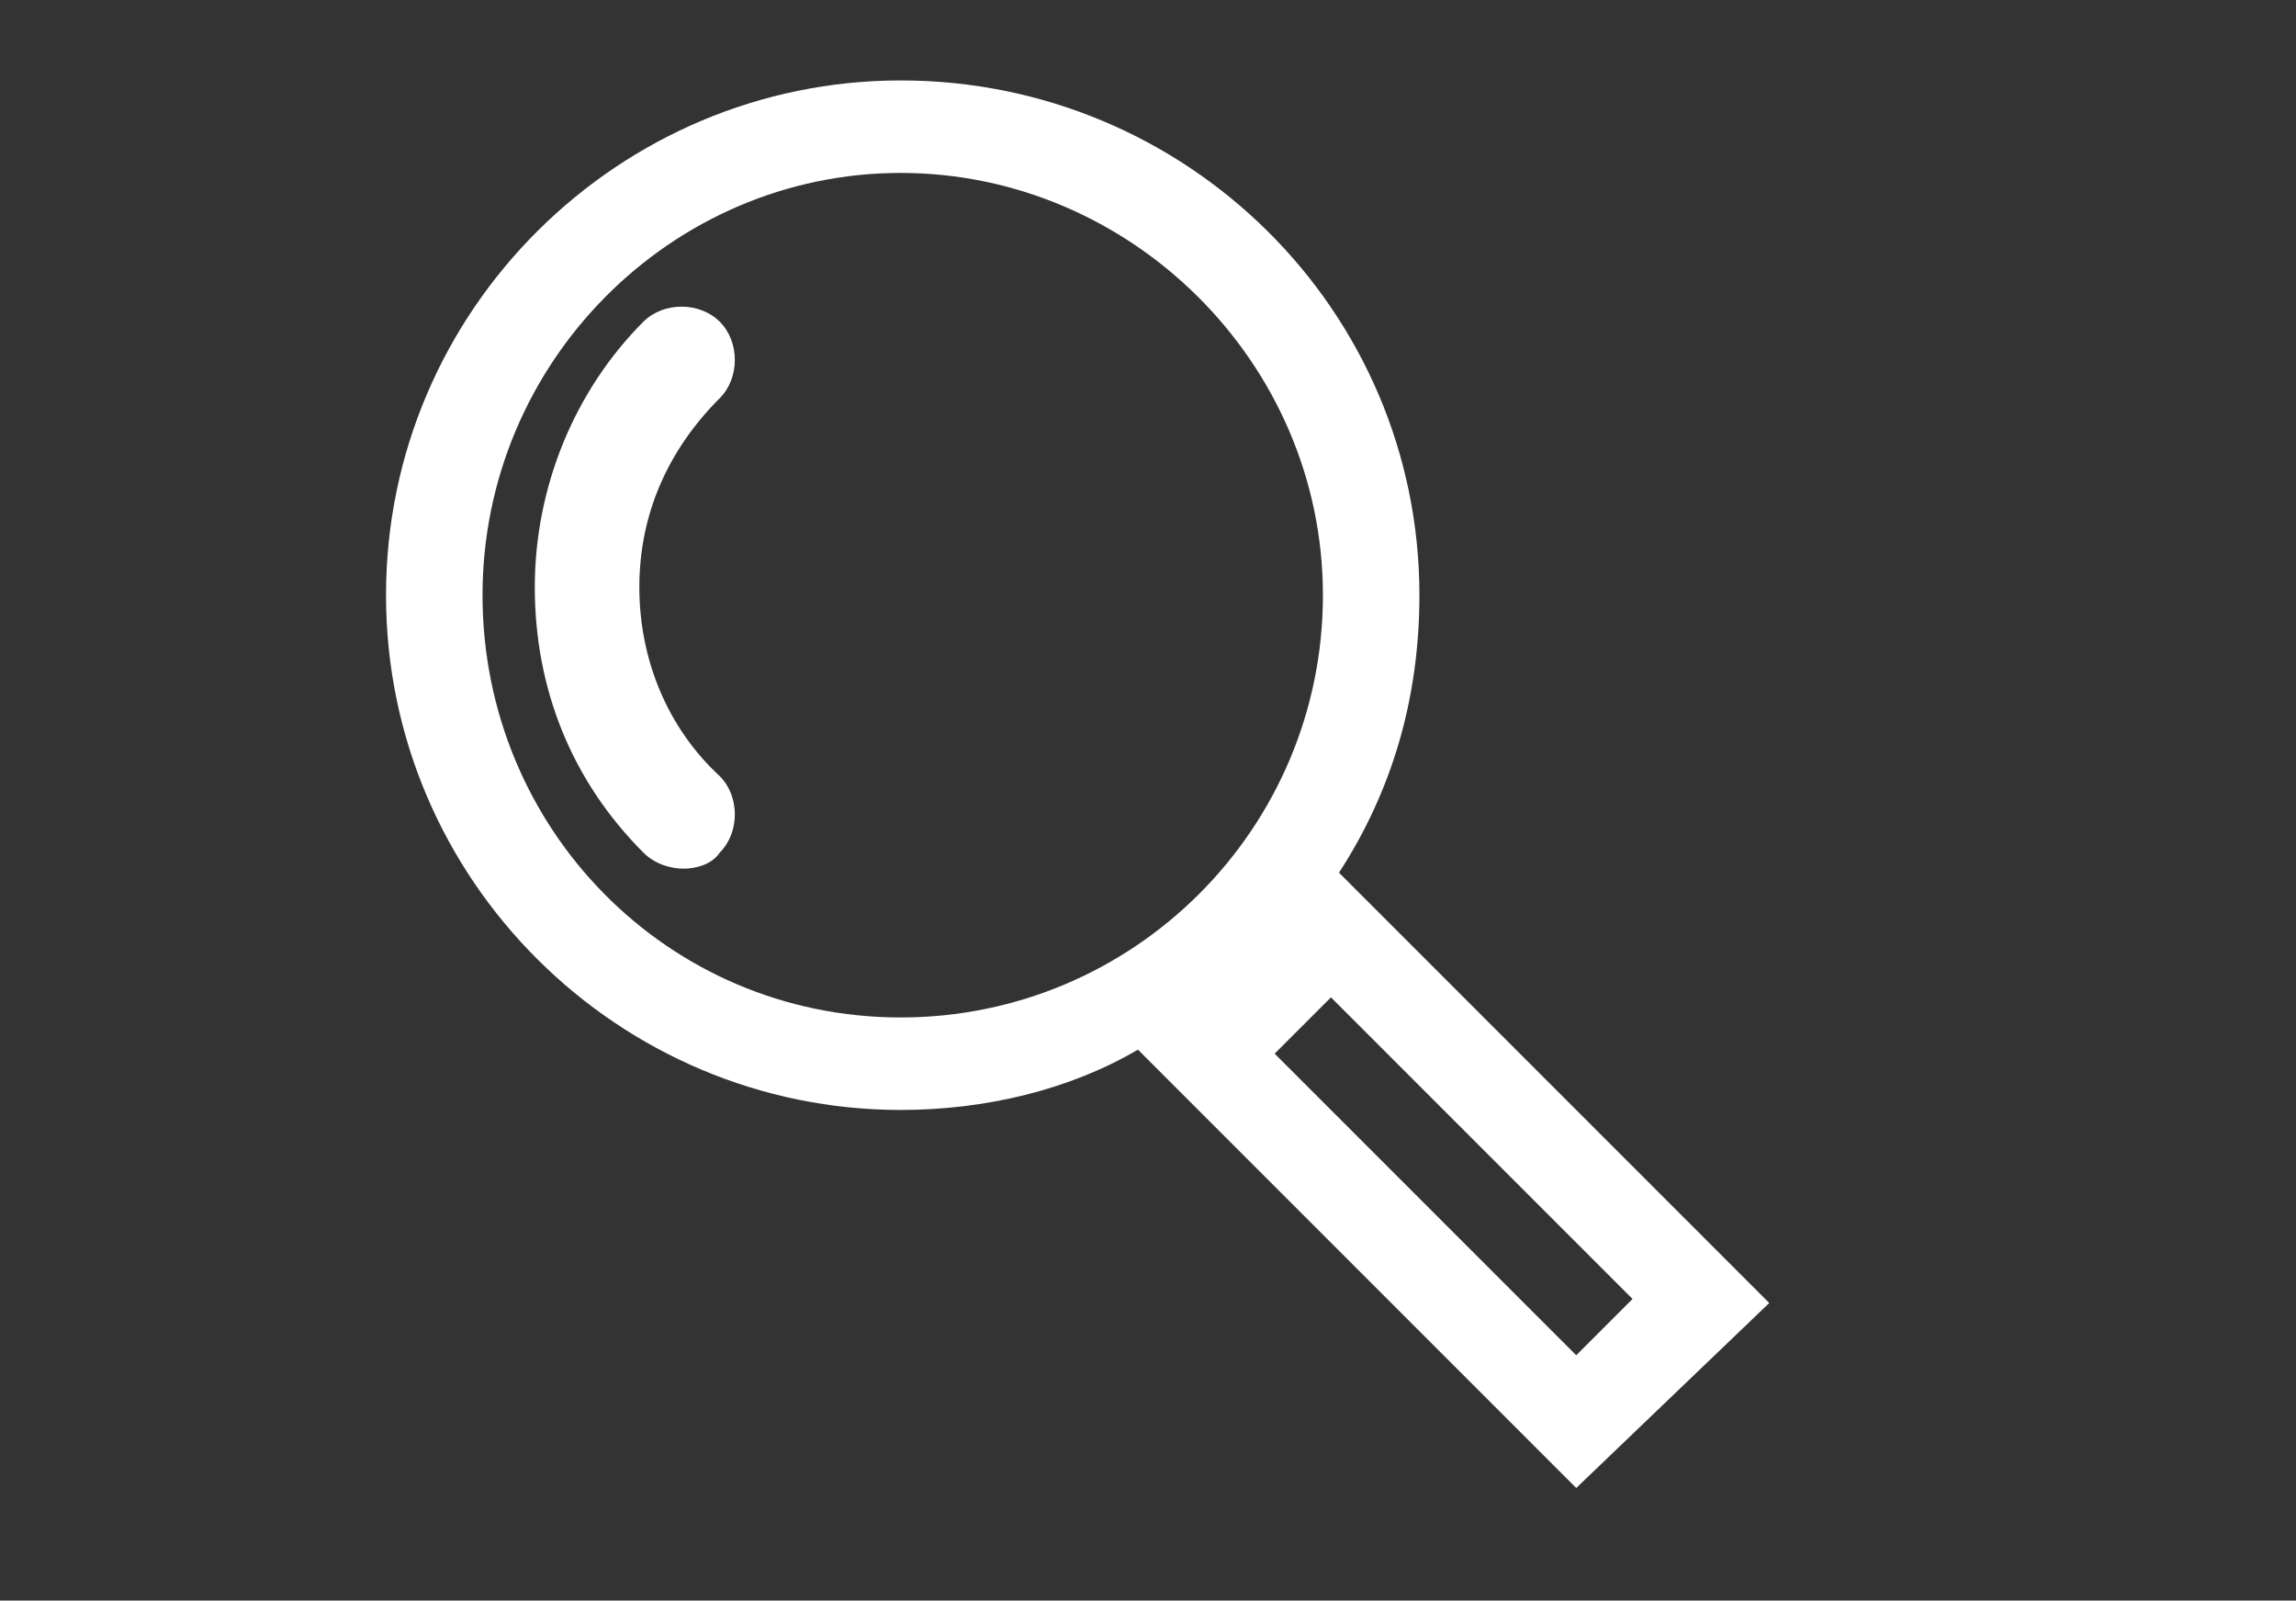
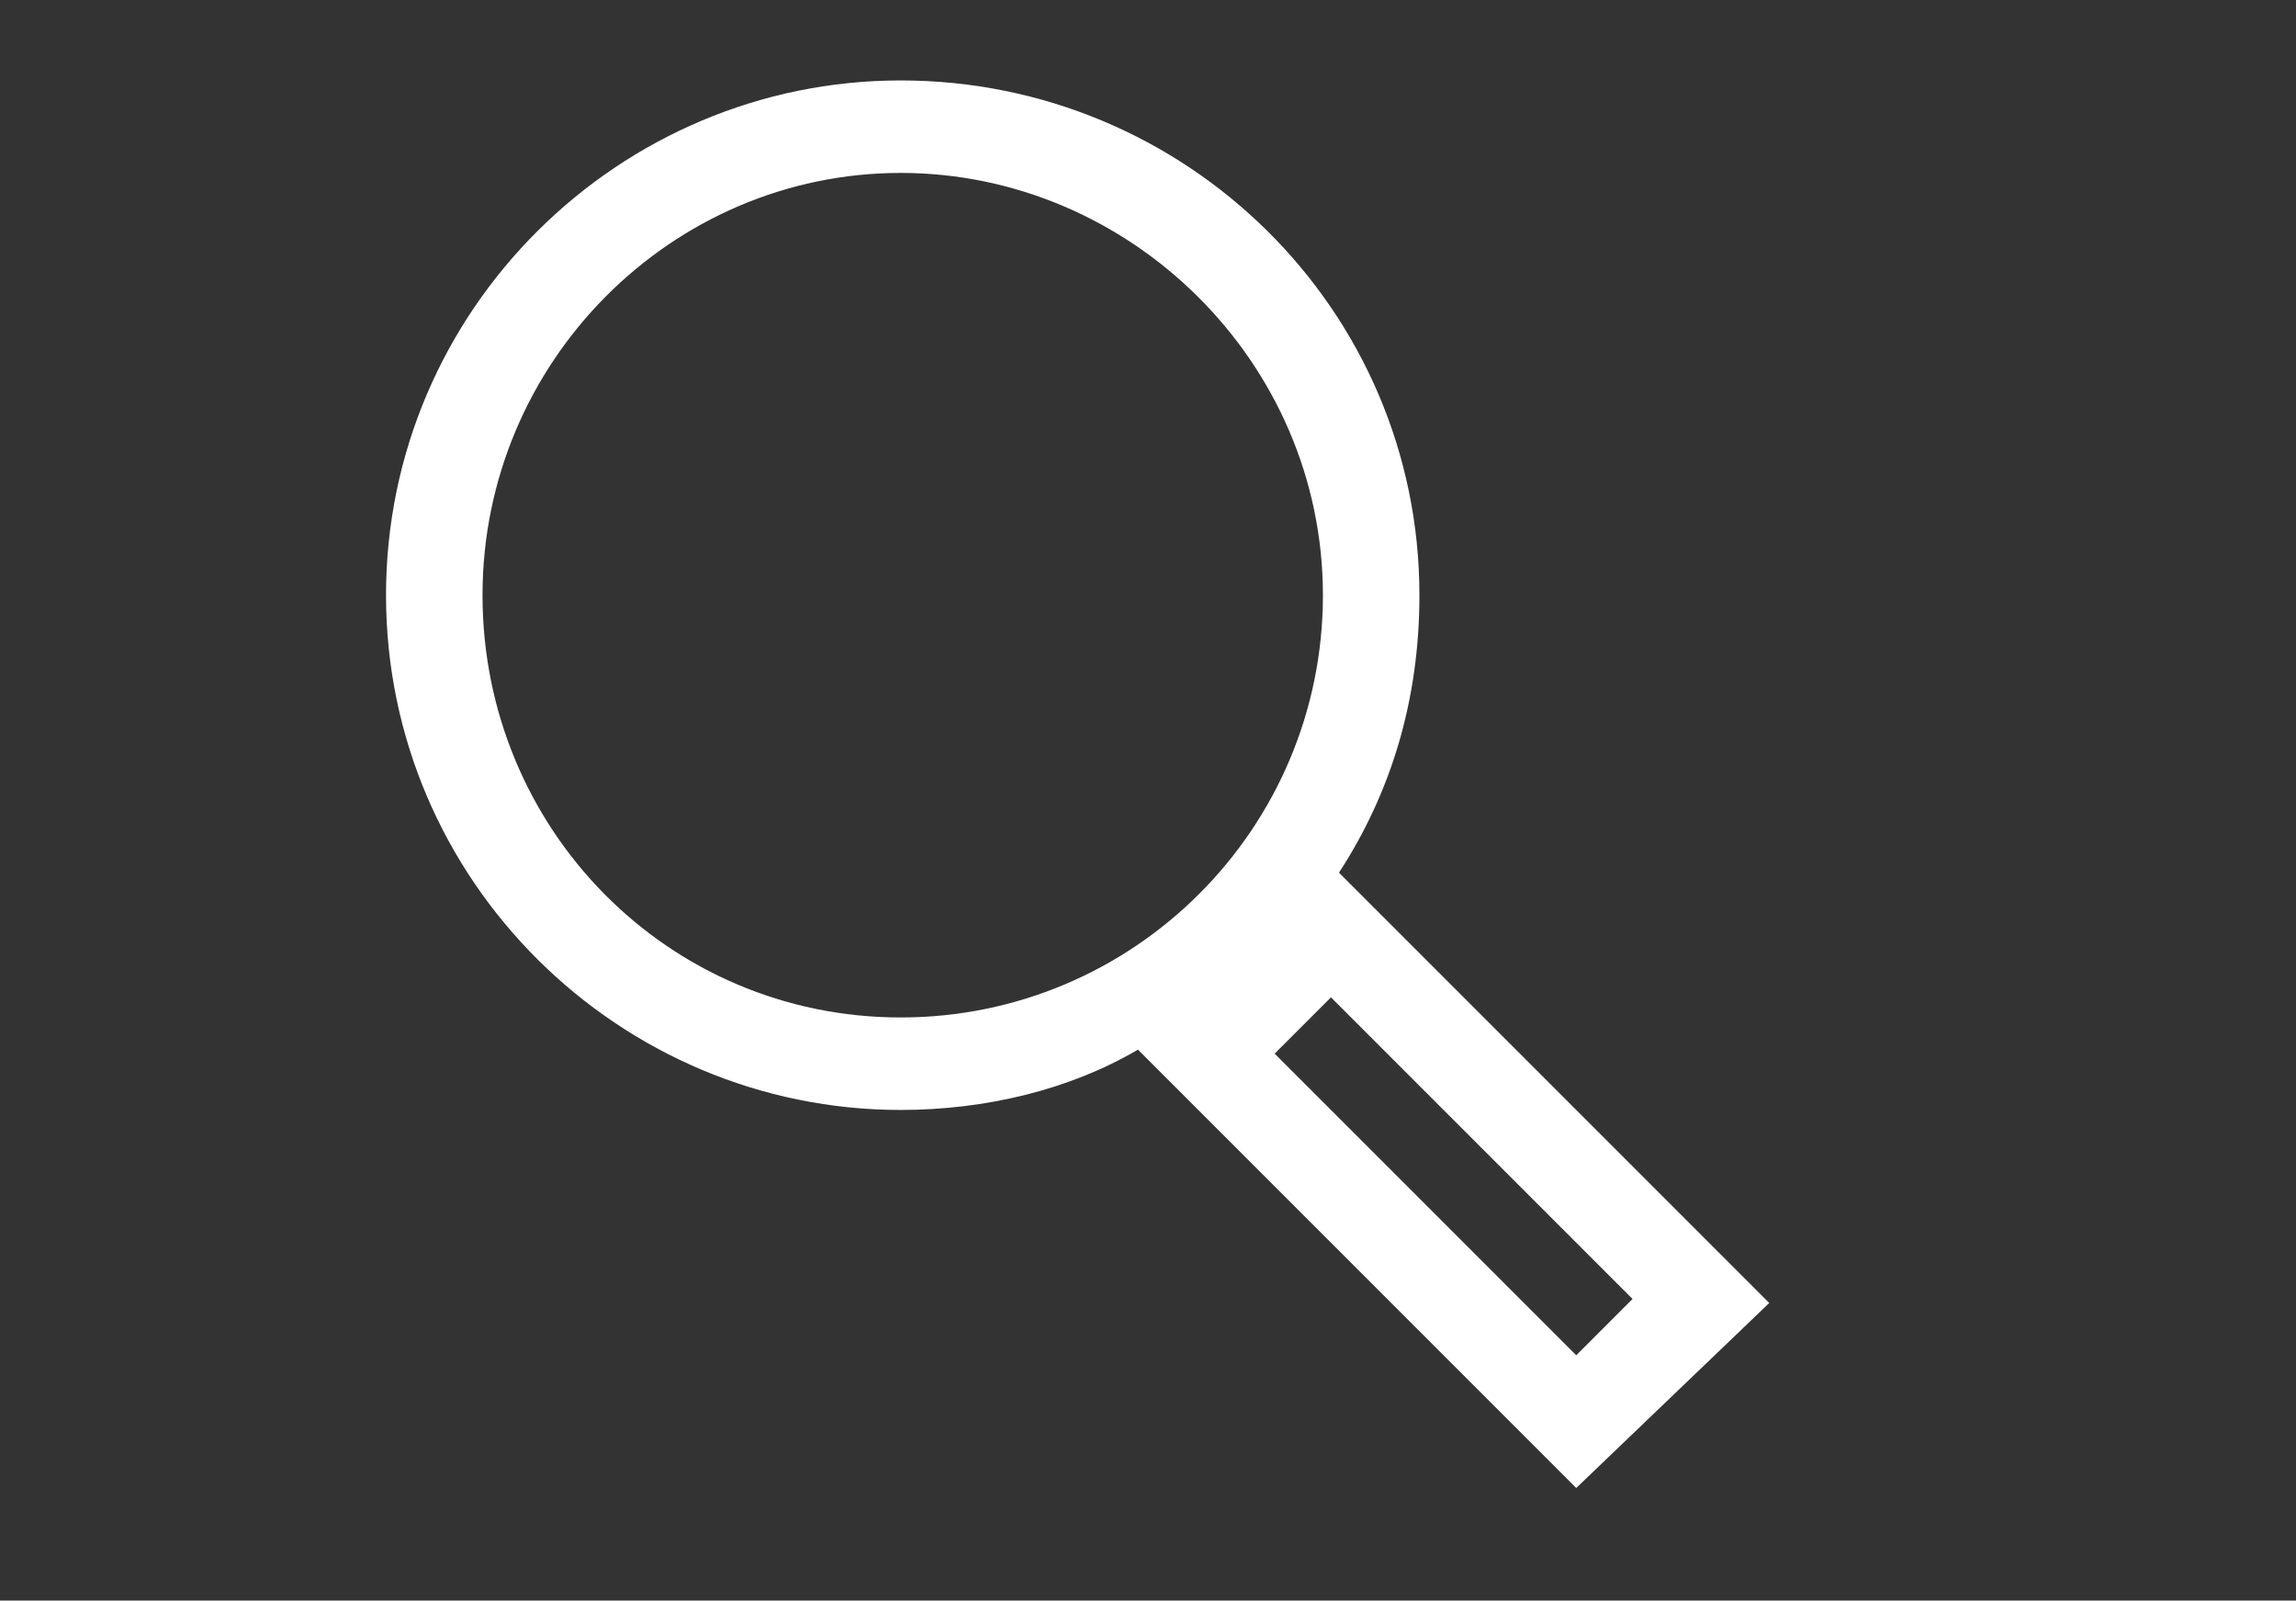
<svg xmlns="http://www.w3.org/2000/svg" version="1.1" id="Ebene_1" x="0px" y="0px" viewBox="0 0 57.1 39.8" style="enable-background:new 0 0 57.1 39.8;" xml:space="preserve">
  <rect x="0" y="0" width="57.1" height="39.8" fill="#333333" stroke="none" />
  <style type="text/css">
	.st0{fill:#FFFFFF;}
</style>
  <g>
    <g>
-       <path class="st0" d="M17,21.6c-0.3,0-0.7-0.1-1-0.4c-1.8-1.8-2.7-4.1-2.7-6.6c0-2.5,1-4.9,2.7-6.6c0.5-0.5,1.4-0.5,1.9,0    c0.5,0.5,0.5,1.4,0,1.9c-1.3,1.3-2,2.9-2,4.7c0,1.8,0.7,3.5,2,4.7c0.5,0.5,0.5,1.4,0,1.9C17.7,21.5,17.3,21.6,17,21.6z" />
-     </g>
+       </g>
    <path class="st0" d="M44,32.4L33.3,21.7c1.3-2,2-4.3,2-6.9C35.3,7.7,29.5,2,22.4,2C15.4,2,9.6,7.7,9.6,14.8s5.8,12.8,12.8,12.8   c2.1,0,4.2-0.5,5.9-1.5l10.9,10.9L44,32.4z M12,14.8C12,9,16.7,4.3,22.4,4.3S32.9,9,32.9,14.8s-4.7,10.5-10.5,10.5S12,20.6,12,14.8   z M33.1,24.8l7.5,7.5l-1.4,1.4l-7.5-7.5L33.1,24.8z" />
  </g>
</svg>